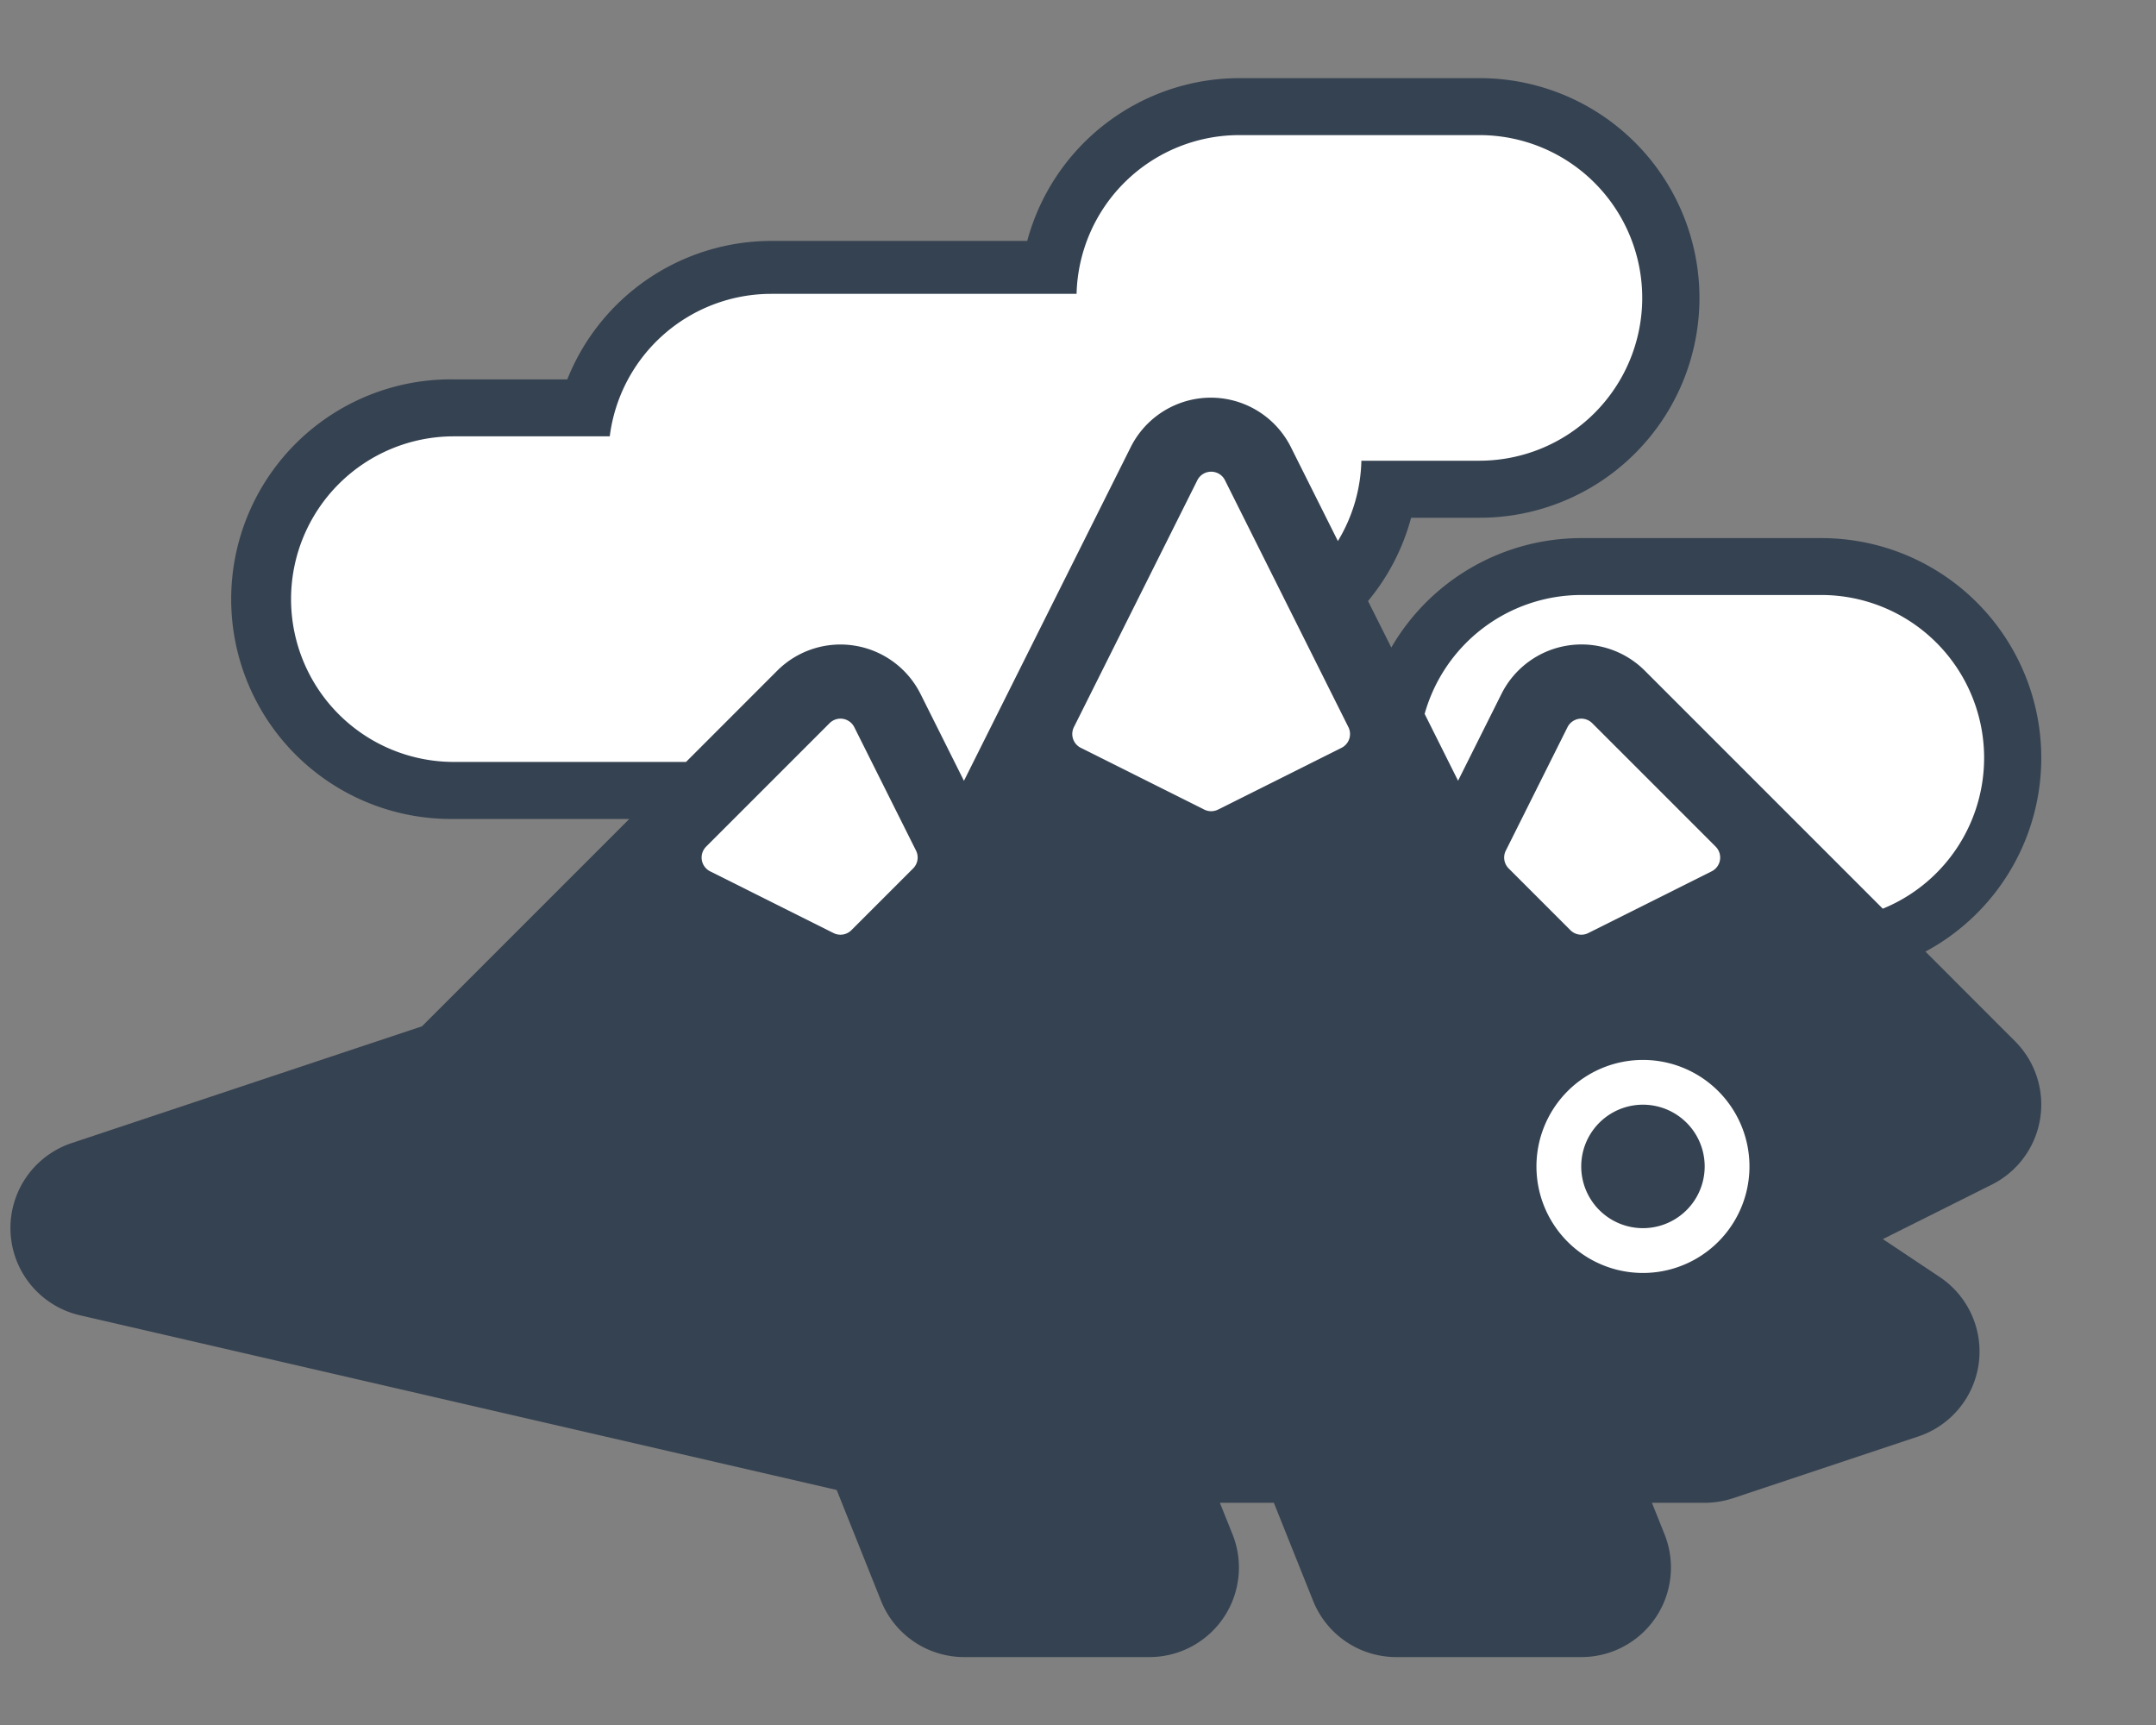
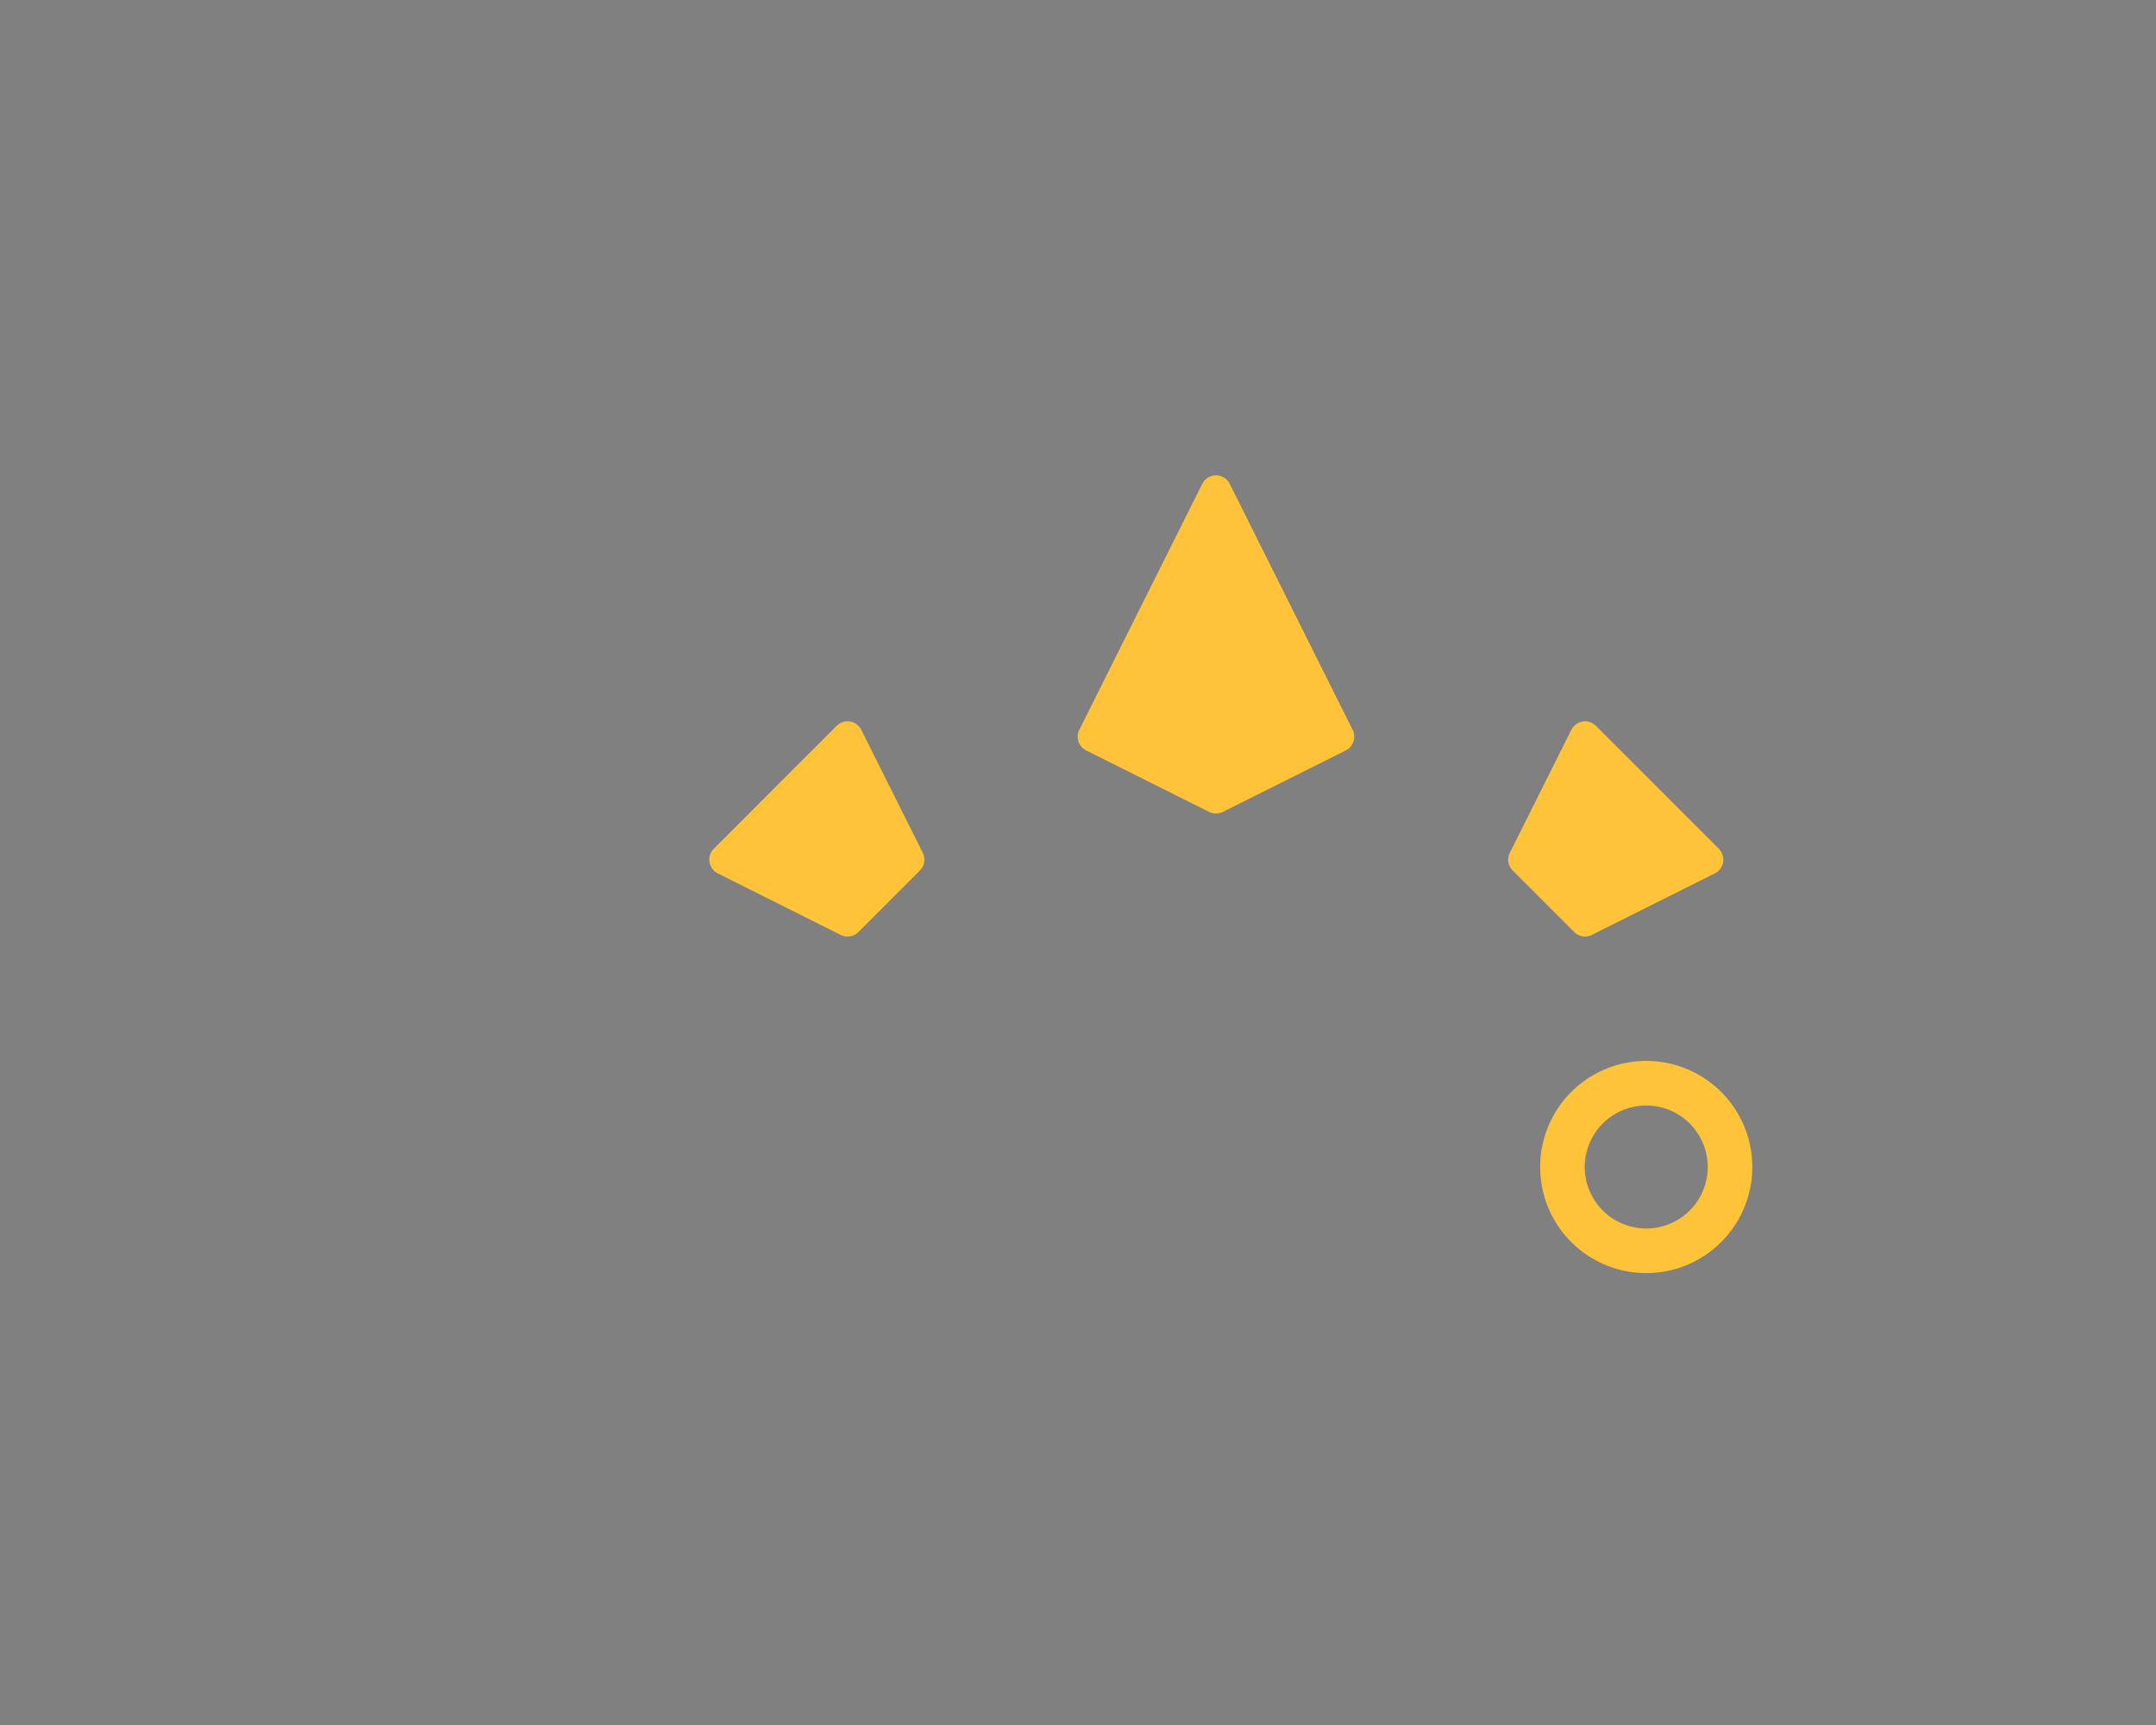
<svg xmlns="http://www.w3.org/2000/svg" width="50" height="40" fill="none">
  <rect width="100%" height="100%" fill="#808080" stroke="none" />
  <path fill="#FEC339" fill-rule="evenodd" d="M28.2 11.023c.135 0 .258.077.319.197l2.85 5.703a.356.356 0 0 1-.159.478l-2.85 1.425a.36.36 0 0 1-.32 0l-2.85-1.425a.356.356 0 0 1-.16-.478l2.851-5.703a.356.356 0 0 1 .319-.197Zm8.502 5.708a.356.356 0 0 1 .309.1l2.85 2.851a.356.356 0 0 1-.092.57l-2.851 1.427a.356.356 0 0 1-.411-.067l-1.426-1.426a.356.356 0 0 1-.067-.411l1.426-2.851a.356.356 0 0 1 .262-.193Zm-16.989 0a.356.356 0 0 0-.31.1l-2.85 2.851a.357.357 0 0 0 .092.57l2.851 1.427a.356.356 0 0 0 .412-.067l1.425-1.426a.356.356 0 0 0 .067-.411l-1.426-2.851a.356.356 0 0 0-.261-.193Zm20.925 10.33a2.46 2.46 0 1 1-4.92 0 2.46 2.46 0 0 1 4.92 0Zm-2.46 1.426a1.426 1.426 0 1 0 0-2.852 1.426 1.426 0 0 0 0 2.852Z" clip-rule="evenodd" />
-   <path fill="#354251" fill-rule="evenodd" d="M23.822 5.588a5.099 5.099 0 0 1 4.924-3.776h5.569a5.097 5.097 0 0 1 0 10.194h-1.59a5.082 5.082 0 0 1-.999 1.931l.54 1.078a5.095 5.095 0 0 1 4.408-2.537h5.569a5.097 5.097 0 0 1 2.41 9.588l2.078 2.079a2.076 2.076 0 0 1-.54 3.325l-2.525 1.263 1.317.878a2.077 2.077 0 0 1-.495 3.698l-4.294 1.431c-.212.07-.434.107-.657.107H38.31l.292.73a2.076 2.076 0 0 1-1.928 2.848H32.38a2.077 2.077 0 0 1-1.928-1.305l-.91-2.273H28.29l.293.73a2.076 2.076 0 0 1-1.928 2.848H22.36a2.078 2.078 0 0 1-1.928-1.305l-1.028-2.57-17.551-4.051a2.076 2.076 0 0 1-.19-3.993l8.124-2.708 4.808-4.808H10.53a5.097 5.097 0 1 1 0-10.193h2.626a5.098 5.098 0 0 1 4.736-3.21h5.93Z" clip-rule="evenodd" />
-   <path fill="#fff" fill-rule="evenodd" d="M43.664 21.071a3.777 3.777 0 0 0-1.42-7.274h-5.569a3.777 3.777 0 0 0-3.636 2.757l.775 1.55 1.006-2.012a2.076 2.076 0 0 1 3.325-.54l5.52 5.52ZM34.31 10.684h-2.738a3.757 3.757 0 0 1-.545 1.862l-1.09-2.178a2.077 2.077 0 0 0-3.714 0l-3.868 7.738-1.006-2.012a2.076 2.076 0 0 0-3.326-.54l-2.113 2.114h-5.385a3.775 3.775 0 1 1 0-7.55h3.616a3.776 3.776 0 0 1 3.746-3.304h7.08a3.775 3.775 0 0 1 3.774-3.681h5.569a3.775 3.775 0 1 1 0 7.55Z" clip-rule="evenodd" />
-   <path fill="#fff" fill-rule="evenodd" d="M28.088 10.938c.136 0 .26.076.32.197l2.863 5.726a.358.358 0 0 1-.16.48l-2.863 1.432a.36.36 0 0 1-.32 0l-2.863-1.432a.358.358 0 0 1-.16-.48l2.863-5.726a.358.358 0 0 1 .32-.197Zm8.527 5.731a.358.358 0 0 1 .31.1l2.863 2.863a.358.358 0 0 1-.093.573l-2.863 1.432a.358.358 0 0 1-.413-.068l-1.431-1.431a.358.358 0 0 1-.067-.413l1.431-2.863a.358.358 0 0 1 .263-.193Zm-17.065 0a.358.358 0 0 0-.311.1l-2.863 2.863a.358.358 0 0 0 .093.573l2.863 1.432a.358.358 0 0 0 .413-.068l1.431-1.431a.358.358 0 0 0 .068-.413l-1.432-2.863a.358.358 0 0 0-.263-.193Zm21.022 10.379a2.47 2.47 0 1 1-4.94 0 2.47 2.47 0 0 1 4.94 0Zm-2.47 1.431a1.431 1.431 0 1 0 0-2.863 1.431 1.431 0 0 0 0 2.863Z" clip-rule="evenodd" />
</svg>